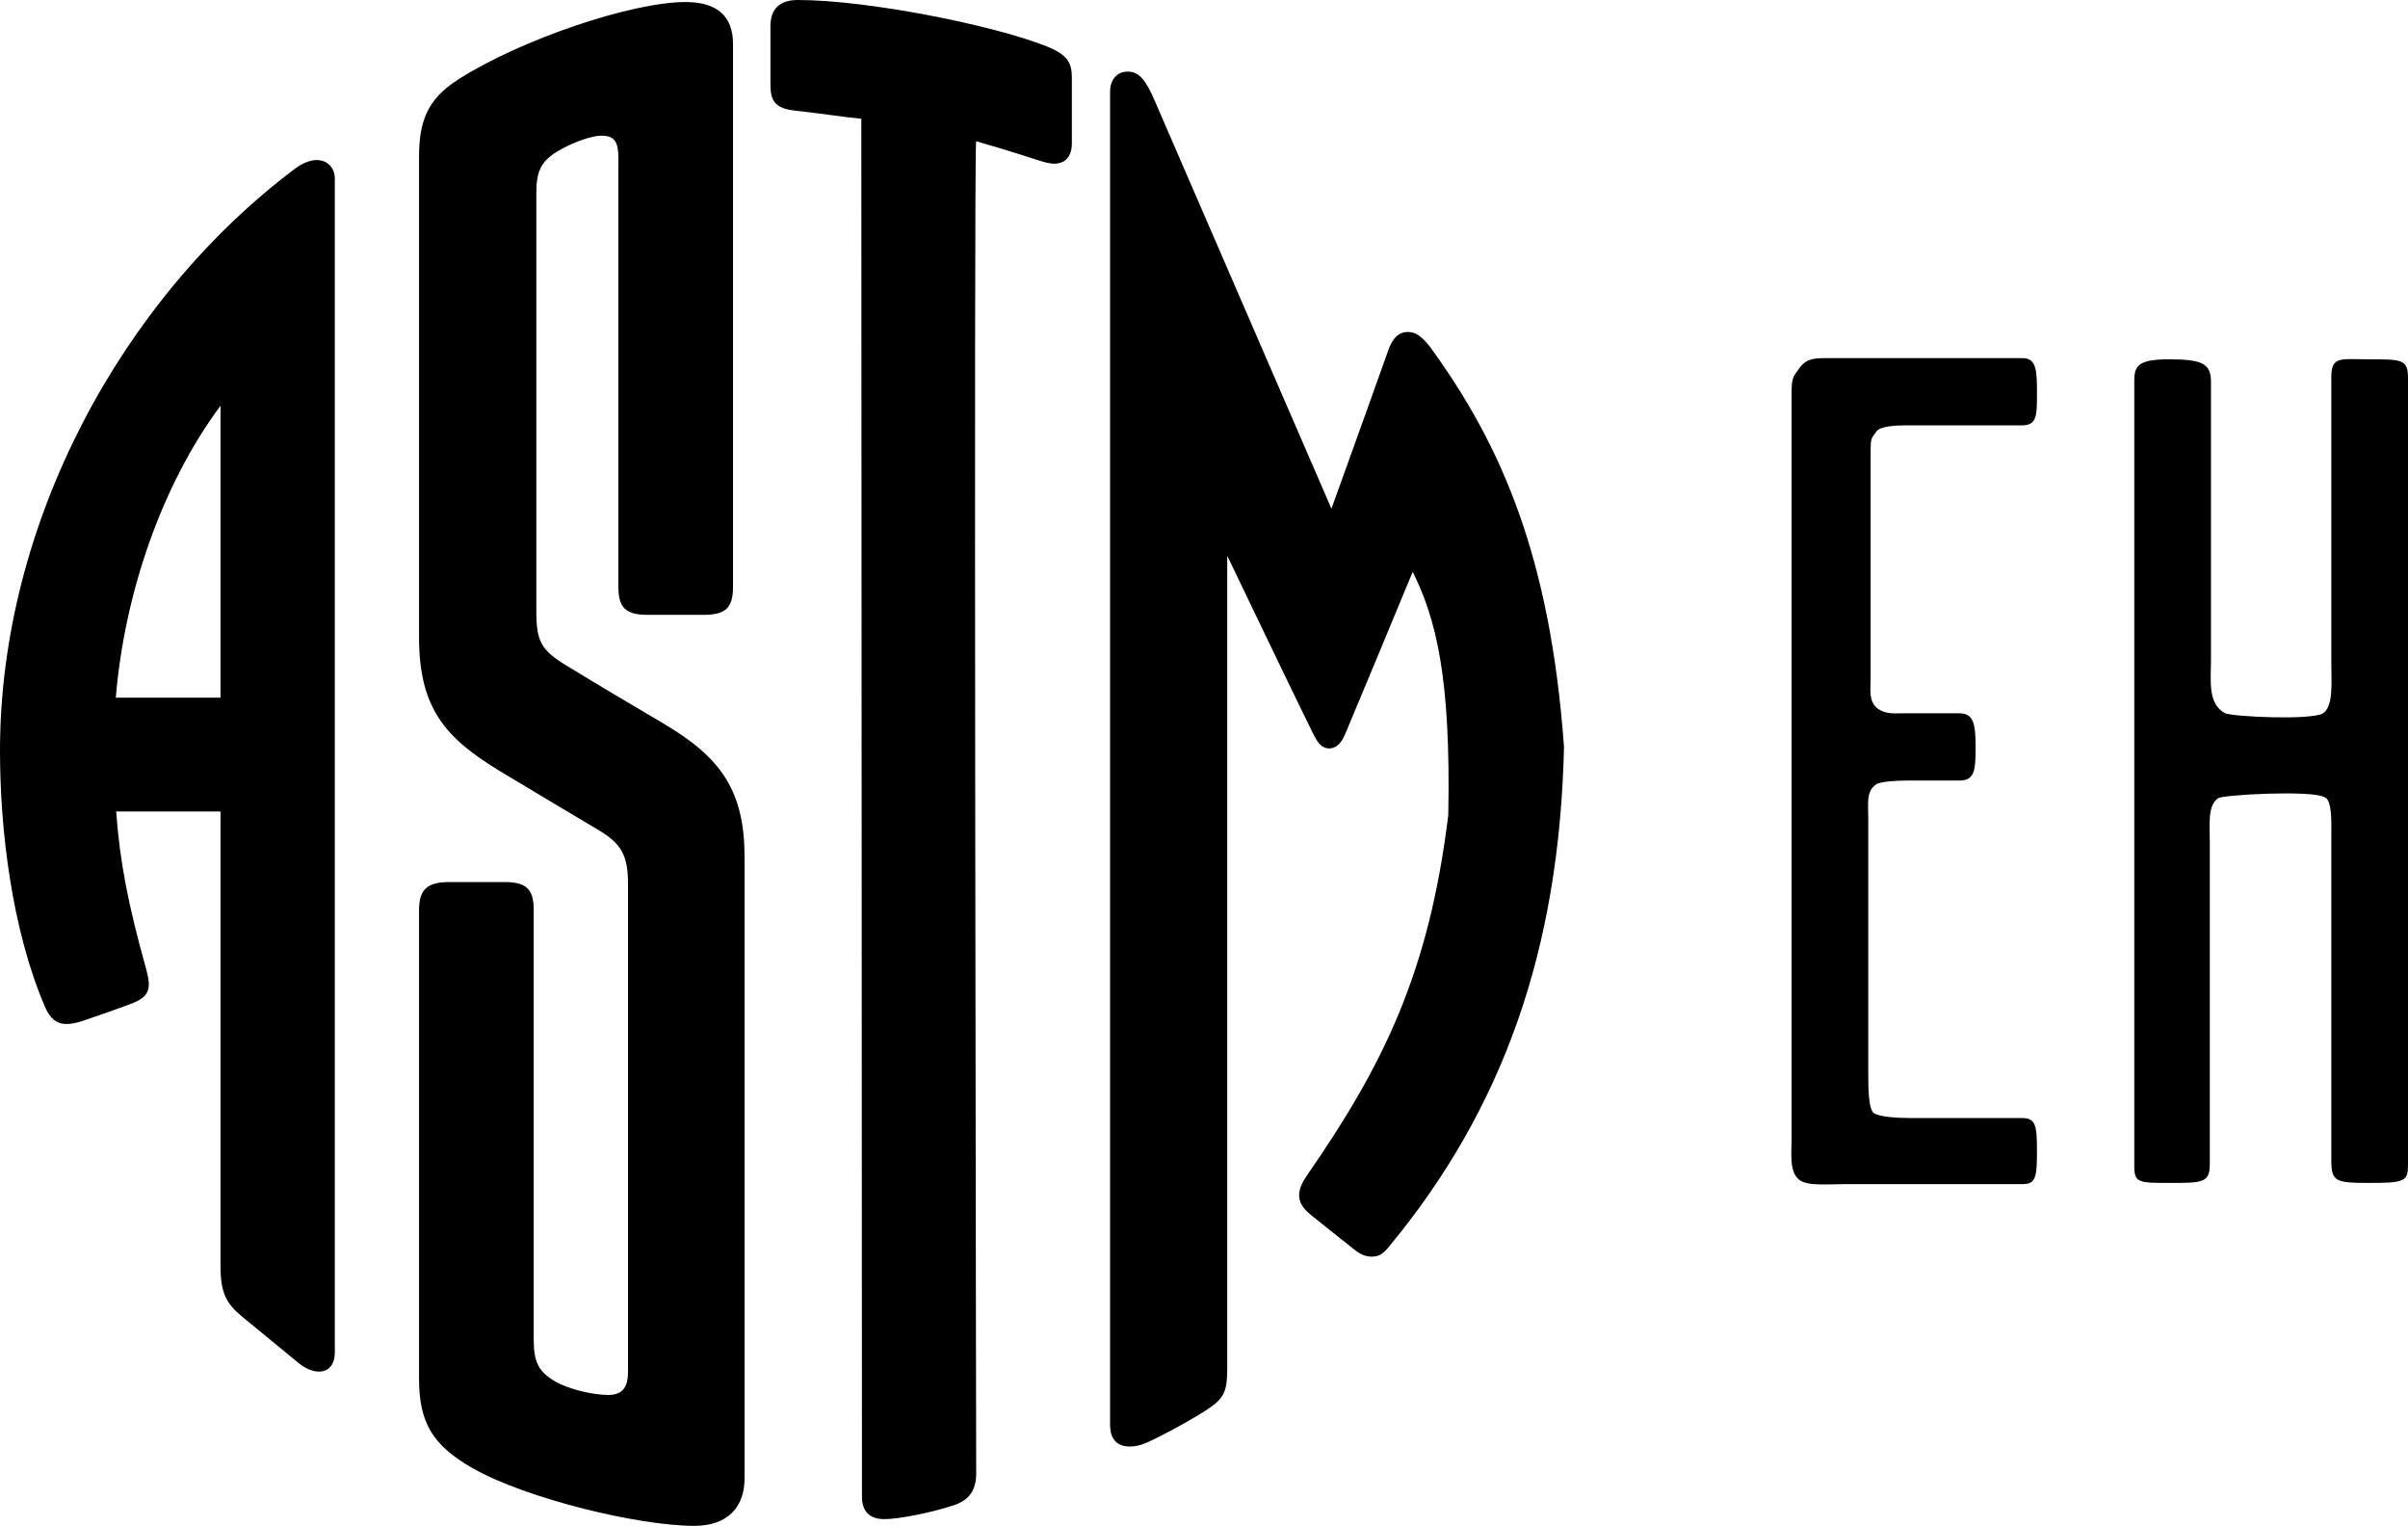
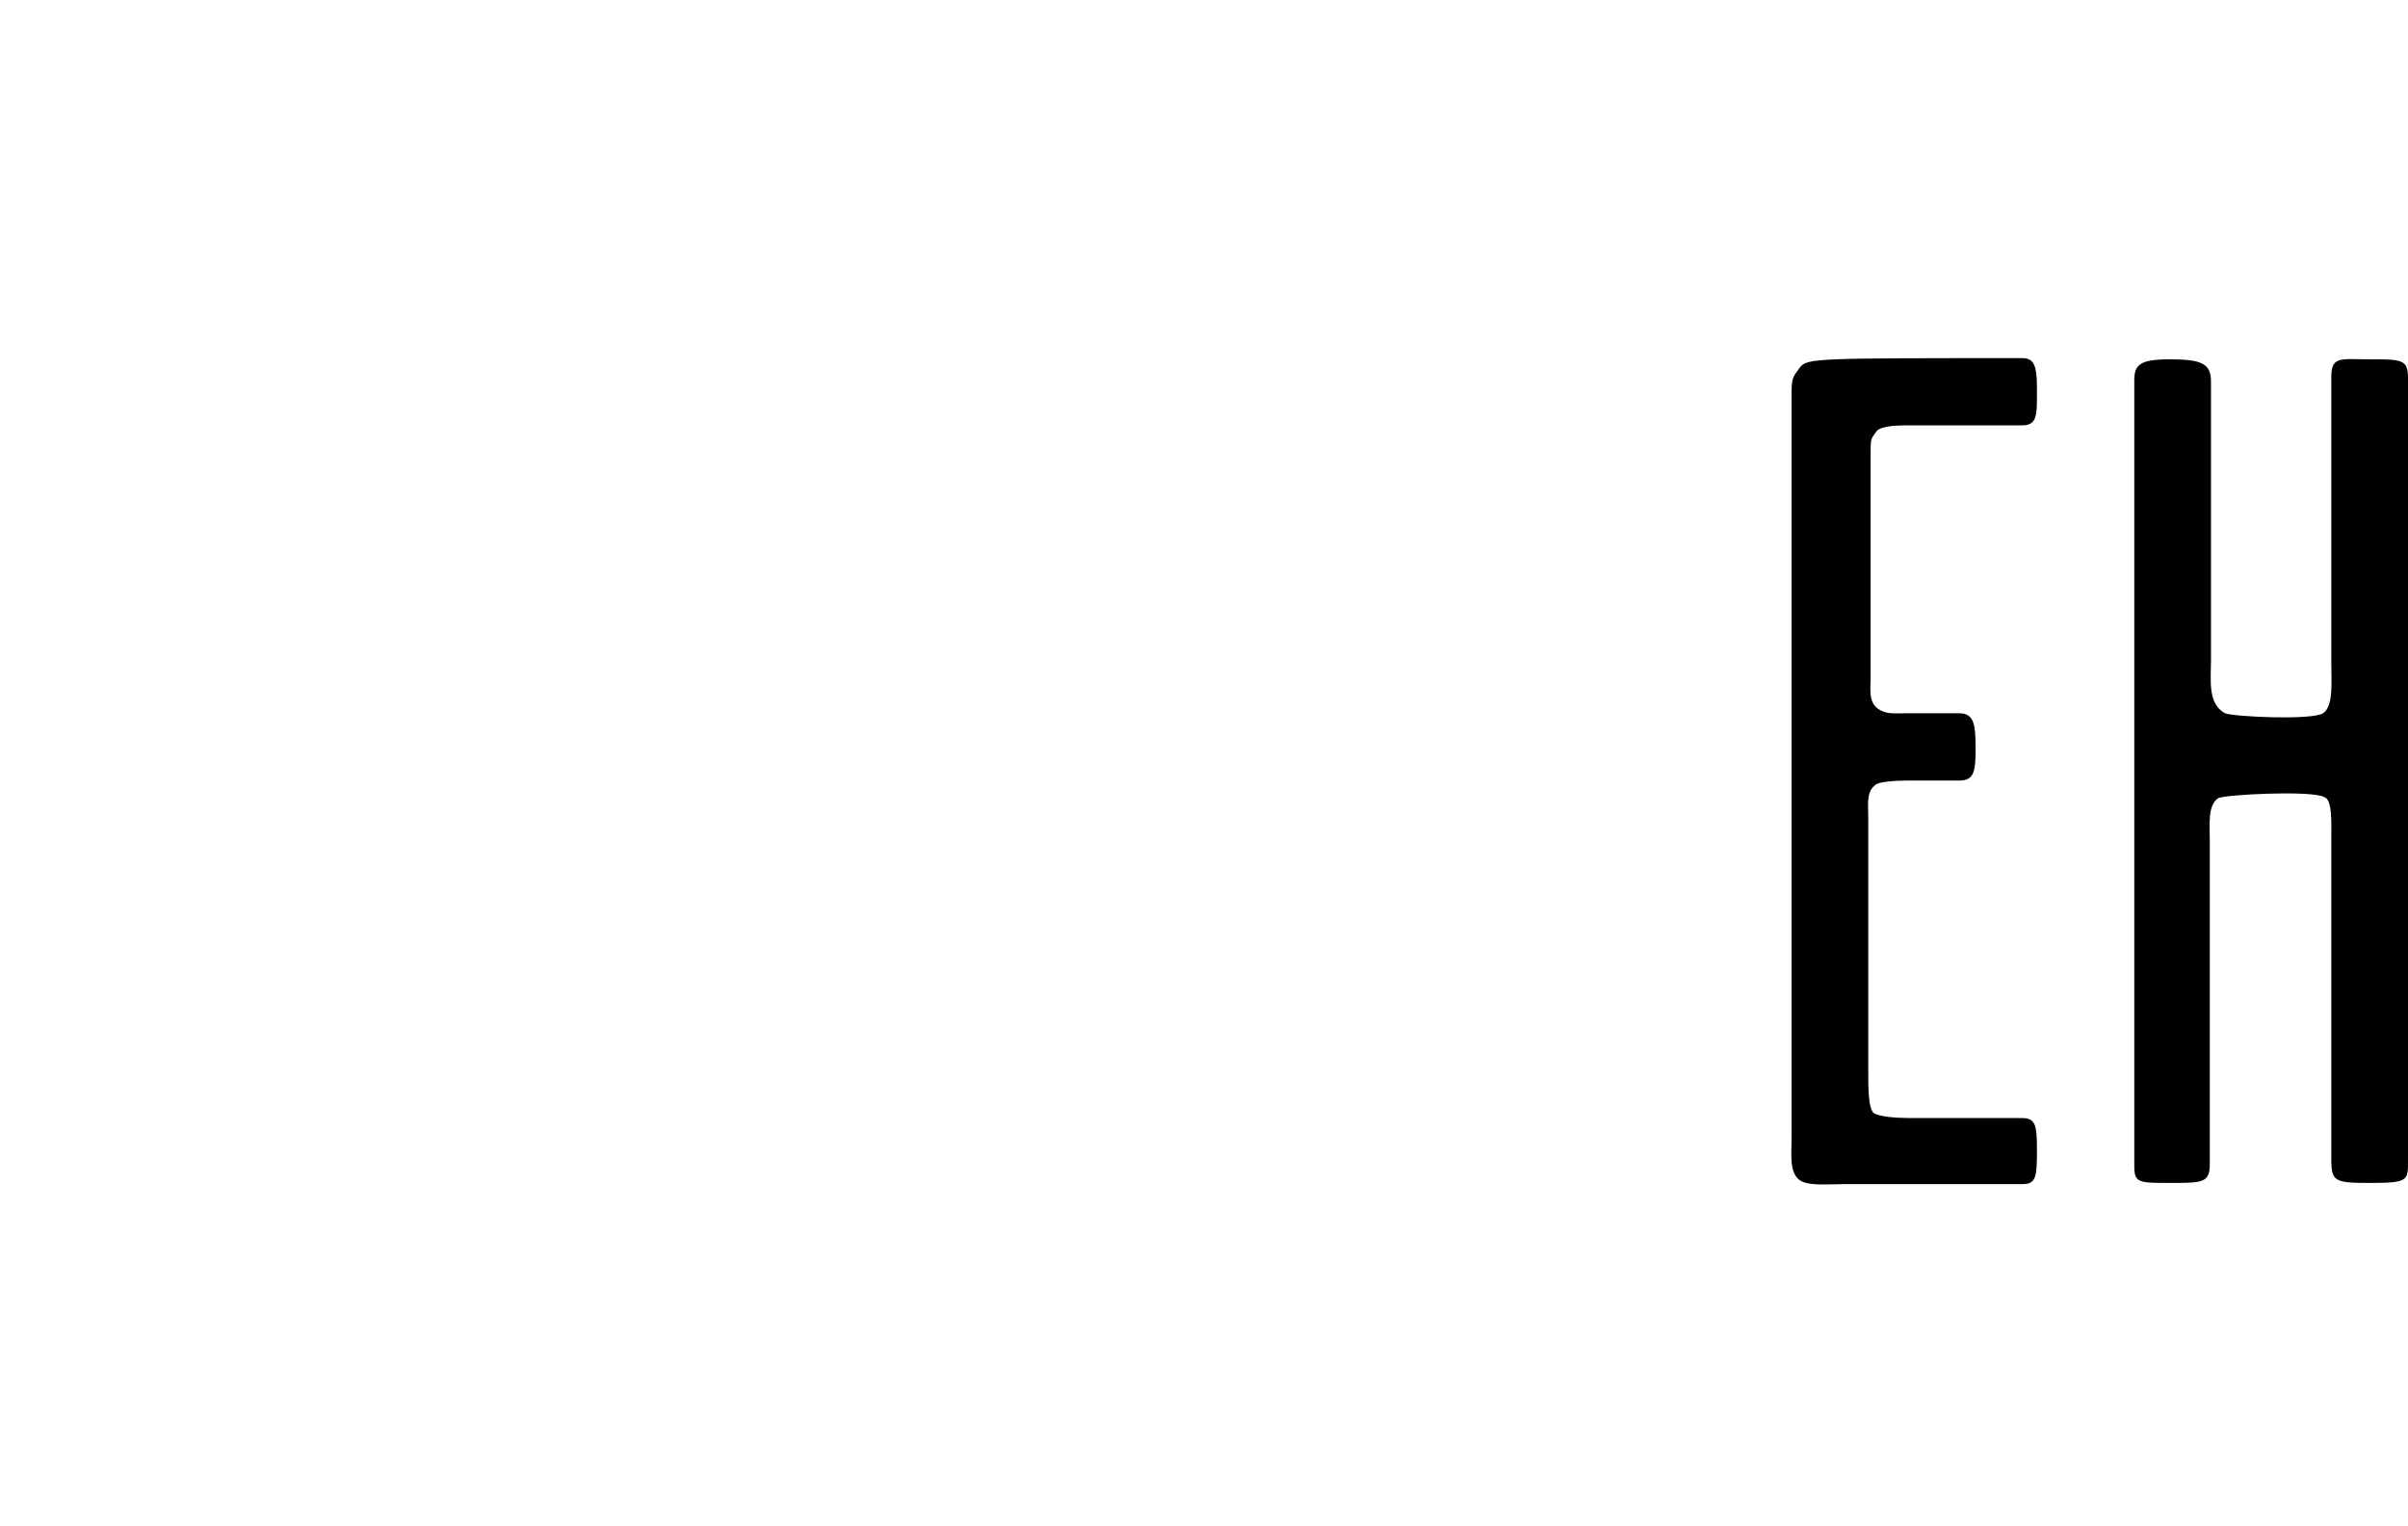
<svg xmlns="http://www.w3.org/2000/svg" viewBox="-115.735 392.168 444.966 281.901">
-   <path id="logo" style="fill-opacity: 1; fill-rule: nonzero; stroke: none;" d="M -74.987 542.092 L -94.267 542.092 C -93.596 551.421 -91.997 559.506 -88.797 570.937 C -88.436 572.228 -88.231 573.287 -88.231 573.926 C -88.231 575.718 -89.081 576.732 -91.716 577.7 C -94.879 578.862 -97.658 579.846 -100.486 580.788 C -101.636 581.172 -102.607 581.352 -103.439 581.352 C -105.39 581.352 -106.543 580.248 -107.491 578.025 C -113.538 563.825 -115.735 545.547 -115.735 530.875 C -115.735 488.848 -93.271 447.472 -61.324 423.41 C -59.768 422.216 -58.277 421.737 -57.241 421.737 C -55.083 421.737 -53.865 423.333 -53.865 425.131 L -53.865 641.985 C -53.864 644.407 -55.091 645.572 -56.79 645.572 C -57.917 645.572 -59.252 645.055 -60.577 643.974 C -64.43 640.832 -68.011 637.886 -71.009 635.406 C -73.926 632.991 -74.987 631.033 -74.987 626.043 L -74.987 542.092 Z M -74.987 521.068 L -74.987 467.138 C -85.857 481.713 -92.771 501.978 -94.334 521.068 L -74.987 521.068 Z M 21.856 665.231 C 21.856 670.54 18.82 674.069 12.54 674.069 C 2.207 674.069 -18.492 669.035 -28.363 663.439 C -35.921 659.155 -38.302 654.836 -38.302 646.883 C -38.304 599.794 -38.302 560.33 -38.302 560.33 C -38.302 556.46 -36.782 555.127 -32.633 555.127 L -22.572 555.127 C -18.424 555.127 -17.108 556.46 -17.108 560.33 L -17.108 639.658 C -17.108 643.662 -16.319 645.509 -13.242 647.335 C -10.597 648.903 -5.977 649.891 -3.378 649.891 C -0.94 649.891 0.312 648.729 0.312 645.665 L 0.312 555.379 C 0.312 549.996 -1.104 547.91 -5.212 545.475 C -9.377 543.009 -17.534 538.142 -23.302 534.665 C -33.564 528.477 -38.302 522.897 -38.302 509.877 L -38.302 421.29 C -38.302 414.787 -36.95 410.595 -30.996 406.806 C -19.453 399.464 0.951 392.544 10.931 392.544 C 17.096 392.544 19.716 395.444 19.716 400.296 L 19.716 500.559 C 19.716 504.429 18.411 505.762 14.263 505.762 L 3.986 505.762 C -0.162 505.762 -1.464 504.429 -1.464 500.559 L -1.464 421.439 C -1.464 418.374 -2.155 417.236 -4.593 417.236 C -6.478 417.236 -10.108 418.52 -12.905 420.247 C -15.949 422.127 -16.628 424.149 -16.628 427.859 L -16.628 505.125 C -16.628 510.669 -15.707 512.279 -11.224 515.03 C -5.814 518.35 2.051 523.009 6.863 525.84 C 17.593 532.149 21.856 538.36 21.856 550.627 L 21.856 665.231 Z M 82.331 418.634 C 82.331 421.208 81.01 422.407 79.034 422.407 C 78.194 422.407 77.269 422.162 75.316 421.523 C 71.665 420.327 67.07 418.949 64.65 418.254 C 64.169 418.116 64.659 664.589 64.653 664.742 C 64.545 667.417 63.455 669.282 60.52 670.261 C 56.806 671.494 50.68 672.826 47.66 672.826 C 44.854 672.826 43.544 671.274 43.544 668.712 L 43.425 414.103 C 40.333 413.831 36.144 413.146 31.21 412.614 C 27.244 412.188 26.631 410.557 26.631 407.724 L 26.631 397.042 C 26.631 393.897 28.243 392.168 31.703 392.168 C 44.646 392.168 67.933 396.843 77.653 400.724 C 81.53 402.273 82.331 403.746 82.331 406.543 L 82.331 418.634 Z M 148.469 456.186 C 161.889 474.594 170.737 495.274 173.273 530.19 C 172.409 567.679 162.016 597.101 140.786 622.669 C 139.761 623.898 138.987 624.331 137.762 624.331 C 136.533 624.331 135.623 623.89 134.526 623.021 C 132.581 621.481 127.844 617.738 126.398 616.541 C 125.058 615.43 124.328 614.362 124.328 613 C 124.328 611.705 124.971 610.481 125.827 609.246 C 139.984 588.809 148.335 571.749 151.886 542.757 C 152.389 517.252 149.602 506.435 145.312 497.813 C 140.992 508.251 134.669 523.458 132.803 527.859 C 132.133 529.44 131.179 530.44 129.926 530.44 C 128.682 530.44 127.936 529.718 127.036 527.948 C 125.692 525.305 117.327 507.974 111.042 494.844 L 111.042 644.954 C 111.042 648.798 110.618 650.265 108.012 652.12 C 105.407 653.974 98.589 657.678 96.047 658.748 C 94.812 659.269 93.941 659.411 93.044 659.411 C 90.656 659.411 89.392 658.066 89.392 655.322 L 89.392 409.159 C 89.392 406.96 90.581 405.396 92.666 405.396 C 94.857 405.396 96.061 407.129 97.652 410.8 C 103.826 425.048 118.534 459.038 130.297 486.148 C 134.531 474.399 139.711 460.016 140.791 456.906 C 141.581 454.628 142.719 453.501 144.438 453.501 C 145.768 453.501 146.858 454.178 148.469 456.186" />
-   <path id="text" d="M 260.669 604.829 C 260.669 600.033 260.451 598.725 257.835 598.725 C 251.949 598.725 243.011 598.725 237.125 598.725 C 234.727 598.725 231.675 598.507 230.585 597.853 C 229.495 597.199 229.495 593.057 229.495 590.223 C 229.495 572.783 229.495 560.793 229.495 543.353 C 229.495 540.519 229.059 538.339 231.021 537.031 C 231.893 536.595 234.291 536.377 236.471 536.377 C 240.395 536.377 244.537 536.377 246.281 536.377 C 249.115 536.377 249.333 534.633 249.333 530.273 C 249.333 525.695 248.897 523.951 246.281 523.951 C 244.319 523.951 239.741 523.951 236.035 523.951 C 234.291 523.951 232.765 524.169 231.239 523.079 C 229.495 521.771 229.931 519.373 229.931 517.411 C 229.931 502.805 229.931 490.597 229.931 475.991 C 229.931 473.157 229.931 473.375 231.021 471.849 C 231.675 470.977 234.291 470.759 236.035 470.759 C 240.177 470.759 251.949 470.759 257.835 470.759 C 260.669 470.759 260.669 469.015 260.669 464.873 C 260.669 460.949 260.669 458.333 258.053 458.333 C 246.063 458.333 233.855 458.333 221.865 458.333 C 219.685 458.333 218.159 458.333 216.851 460.077 C 215.543 461.821 215.325 462.039 215.325 464.873 C 215.325 517.193 215.325 550.329 215.325 602.649 C 215.325 605.265 214.889 608.535 216.633 610.061 C 218.159 611.369 221.865 610.933 225.353 610.933 C 234.727 610.933 248.679 610.933 258.053 610.933 C 260.451 610.933 260.669 609.625 260.669 604.829 Z M 329.23 606.355 C 329.23 552.509 329.23 513.705 329.23 462.039 C 329.23 458.551 328.14 458.551 322.036 458.551 C 316.804 458.551 315.06 457.897 315.06 461.821 C 315.06 477.517 315.06 496.483 315.06 514.795 C 315.06 518.065 315.496 522.643 313.534 523.951 C 311.354 525.259 297.184 524.605 295.44 523.951 C 292.17 522.207 292.824 517.847 292.824 514.141 C 292.824 496.483 292.824 480.569 292.824 462.693 C 292.824 459.423 291.298 458.551 285.194 458.551 C 279.526 458.551 278.654 459.641 278.654 462.475 C 278.654 514.795 278.654 552.945 278.654 607.663 C 278.654 610.715 279.526 610.715 285.194 610.715 C 291.298 610.715 292.606 610.715 292.606 607.227 C 292.606 586.081 292.606 568.641 292.606 547.495 C 292.606 544.661 292.17 540.955 294.132 539.647 C 295.004 538.993 311.354 538.121 313.752 539.429 C 315.278 539.865 315.06 544.225 315.06 546.841 C 315.06 567.551 315.06 585.645 315.06 606.355 C 315.06 610.497 315.714 610.715 322.254 610.715 C 329.448 610.715 329.23 610.279 329.23 606.355 Z" />
+   <path id="text" d="M 260.669 604.829 C 260.669 600.033 260.451 598.725 257.835 598.725 C 251.949 598.725 243.011 598.725 237.125 598.725 C 234.727 598.725 231.675 598.507 230.585 597.853 C 229.495 597.199 229.495 593.057 229.495 590.223 C 229.495 572.783 229.495 560.793 229.495 543.353 C 229.495 540.519 229.059 538.339 231.021 537.031 C 231.893 536.595 234.291 536.377 236.471 536.377 C 240.395 536.377 244.537 536.377 246.281 536.377 C 249.115 536.377 249.333 534.633 249.333 530.273 C 249.333 525.695 248.897 523.951 246.281 523.951 C 244.319 523.951 239.741 523.951 236.035 523.951 C 234.291 523.951 232.765 524.169 231.239 523.079 C 229.495 521.771 229.931 519.373 229.931 517.411 C 229.931 502.805 229.931 490.597 229.931 475.991 C 229.931 473.157 229.931 473.375 231.021 471.849 C 231.675 470.977 234.291 470.759 236.035 470.759 C 240.177 470.759 251.949 470.759 257.835 470.759 C 260.669 470.759 260.669 469.015 260.669 464.873 C 260.669 460.949 260.669 458.333 258.053 458.333 C 219.685 458.333 218.159 458.333 216.851 460.077 C 215.543 461.821 215.325 462.039 215.325 464.873 C 215.325 517.193 215.325 550.329 215.325 602.649 C 215.325 605.265 214.889 608.535 216.633 610.061 C 218.159 611.369 221.865 610.933 225.353 610.933 C 234.727 610.933 248.679 610.933 258.053 610.933 C 260.451 610.933 260.669 609.625 260.669 604.829 Z M 329.23 606.355 C 329.23 552.509 329.23 513.705 329.23 462.039 C 329.23 458.551 328.14 458.551 322.036 458.551 C 316.804 458.551 315.06 457.897 315.06 461.821 C 315.06 477.517 315.06 496.483 315.06 514.795 C 315.06 518.065 315.496 522.643 313.534 523.951 C 311.354 525.259 297.184 524.605 295.44 523.951 C 292.17 522.207 292.824 517.847 292.824 514.141 C 292.824 496.483 292.824 480.569 292.824 462.693 C 292.824 459.423 291.298 458.551 285.194 458.551 C 279.526 458.551 278.654 459.641 278.654 462.475 C 278.654 514.795 278.654 552.945 278.654 607.663 C 278.654 610.715 279.526 610.715 285.194 610.715 C 291.298 610.715 292.606 610.715 292.606 607.227 C 292.606 586.081 292.606 568.641 292.606 547.495 C 292.606 544.661 292.17 540.955 294.132 539.647 C 295.004 538.993 311.354 538.121 313.752 539.429 C 315.278 539.865 315.06 544.225 315.06 546.841 C 315.06 567.551 315.06 585.645 315.06 606.355 C 315.06 610.497 315.714 610.715 322.254 610.715 C 329.448 610.715 329.23 610.279 329.23 606.355 Z" />
</svg>